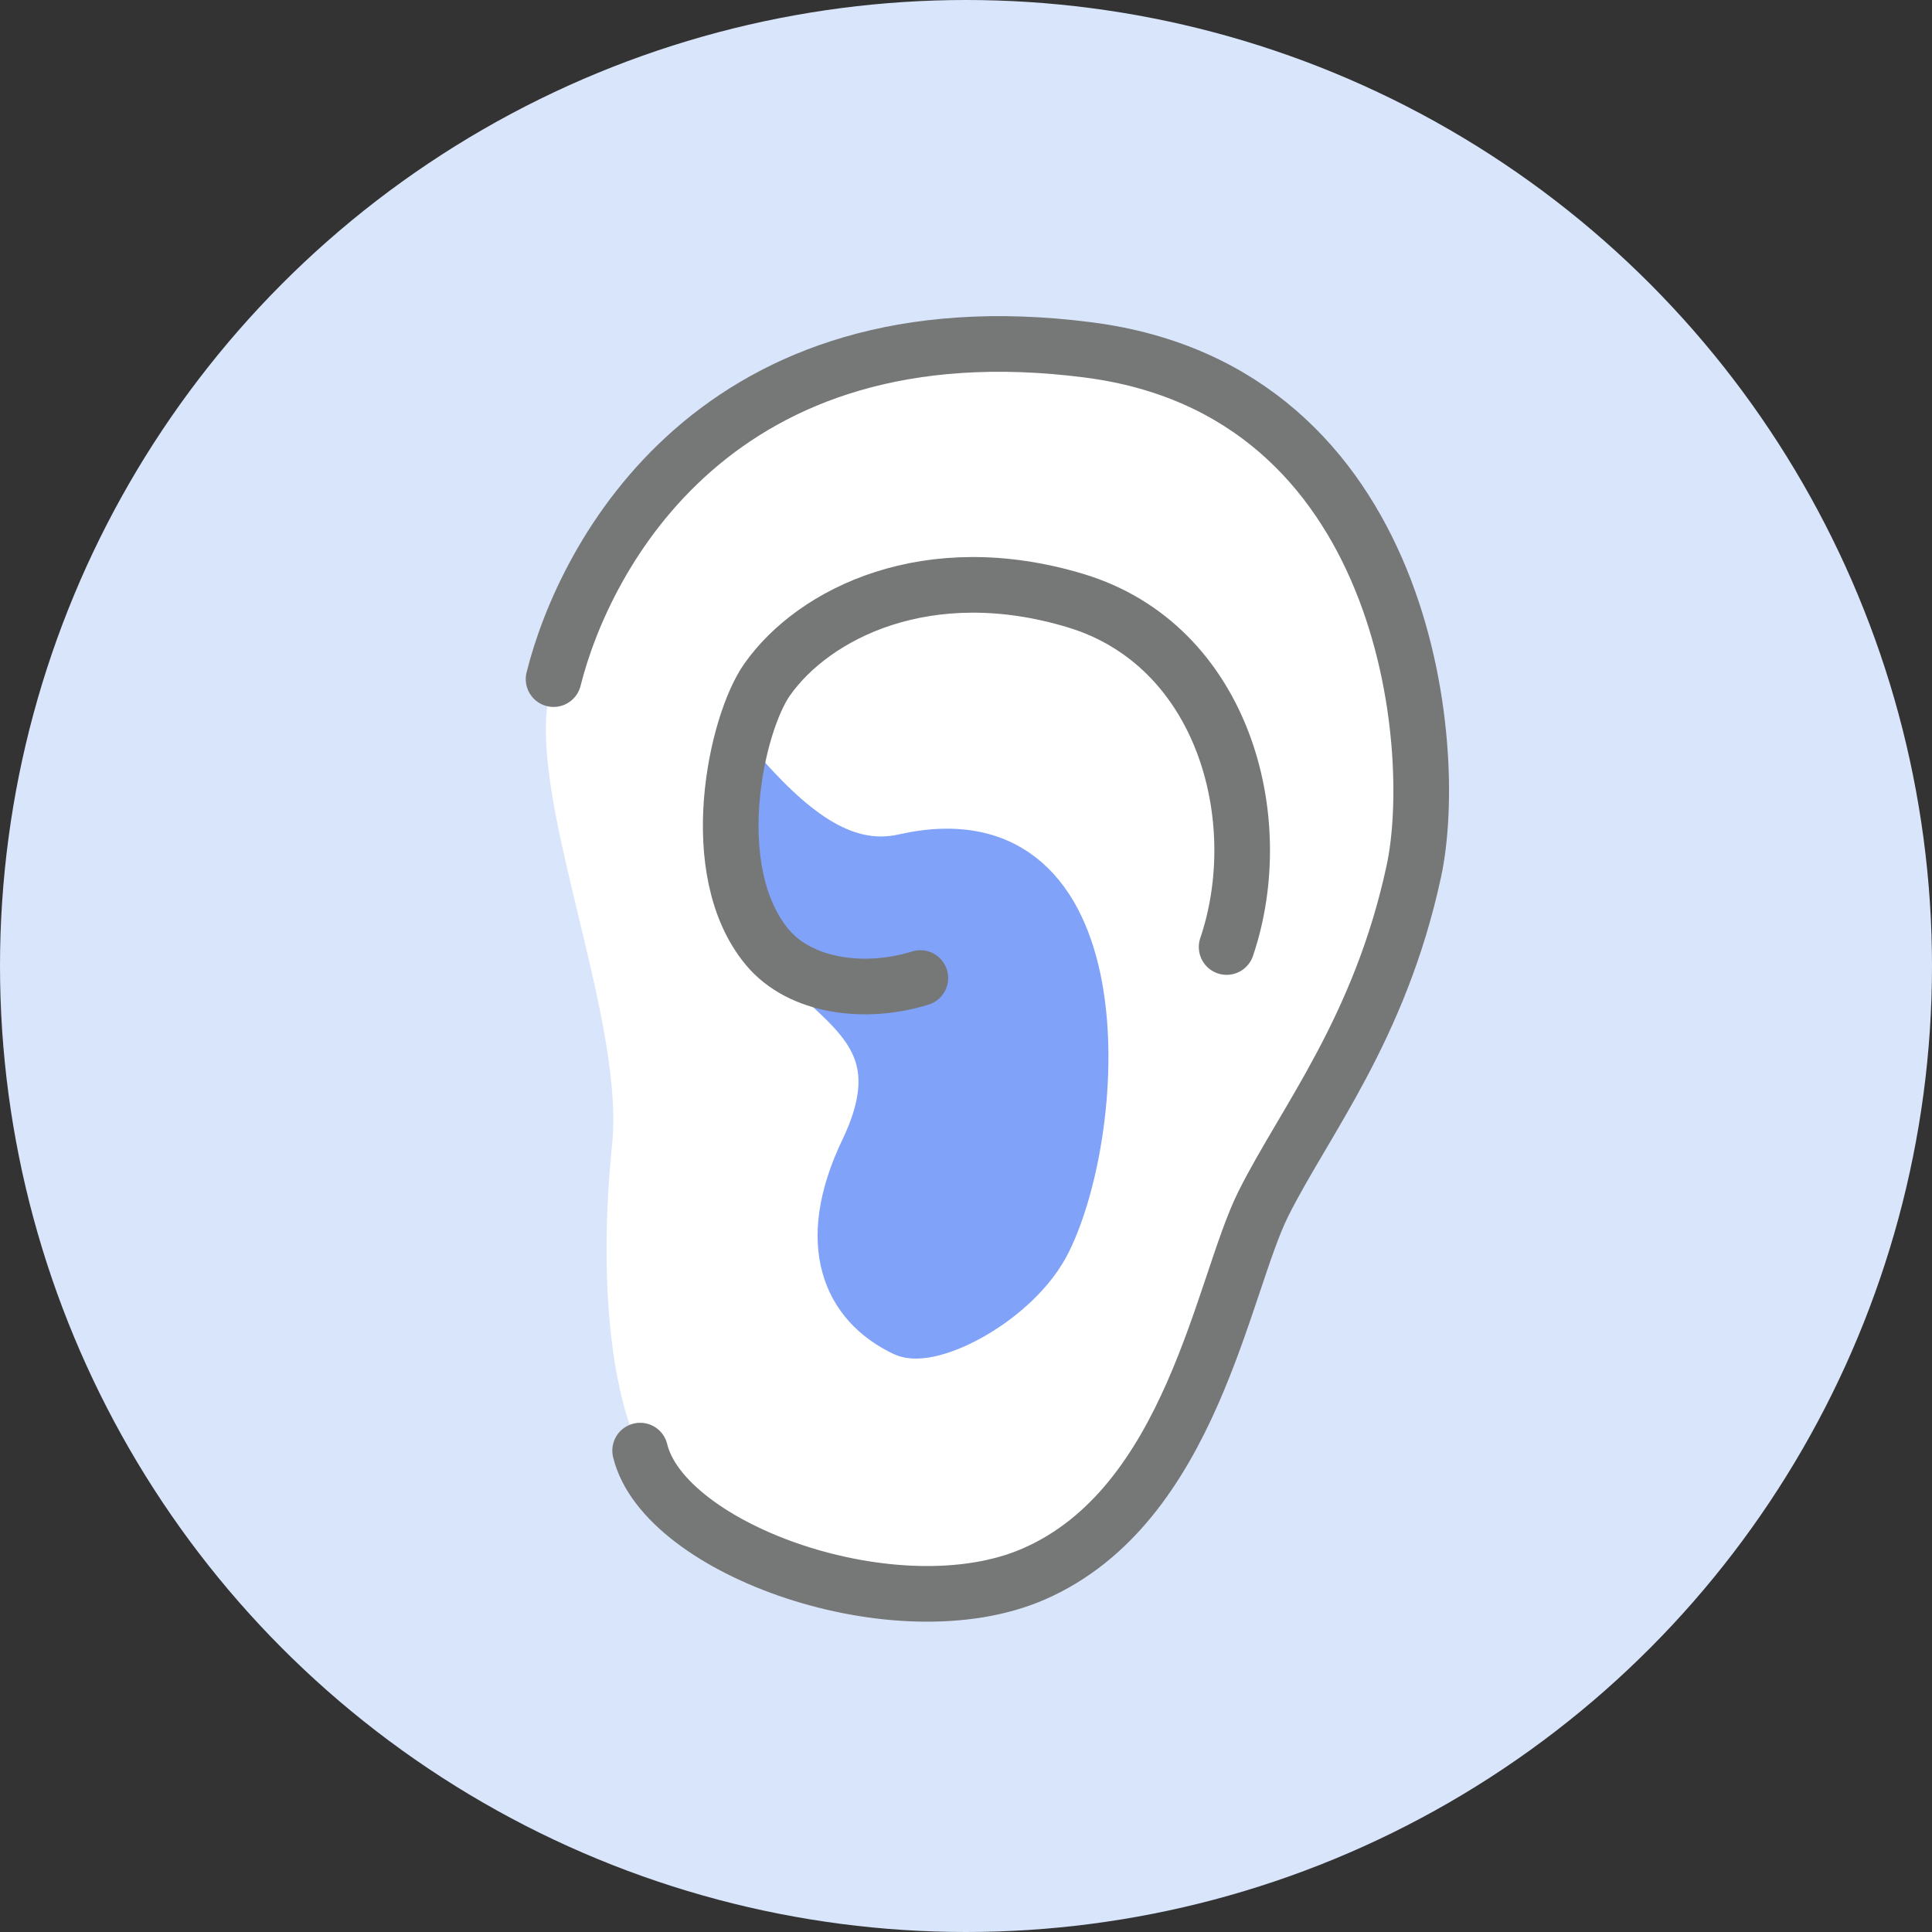
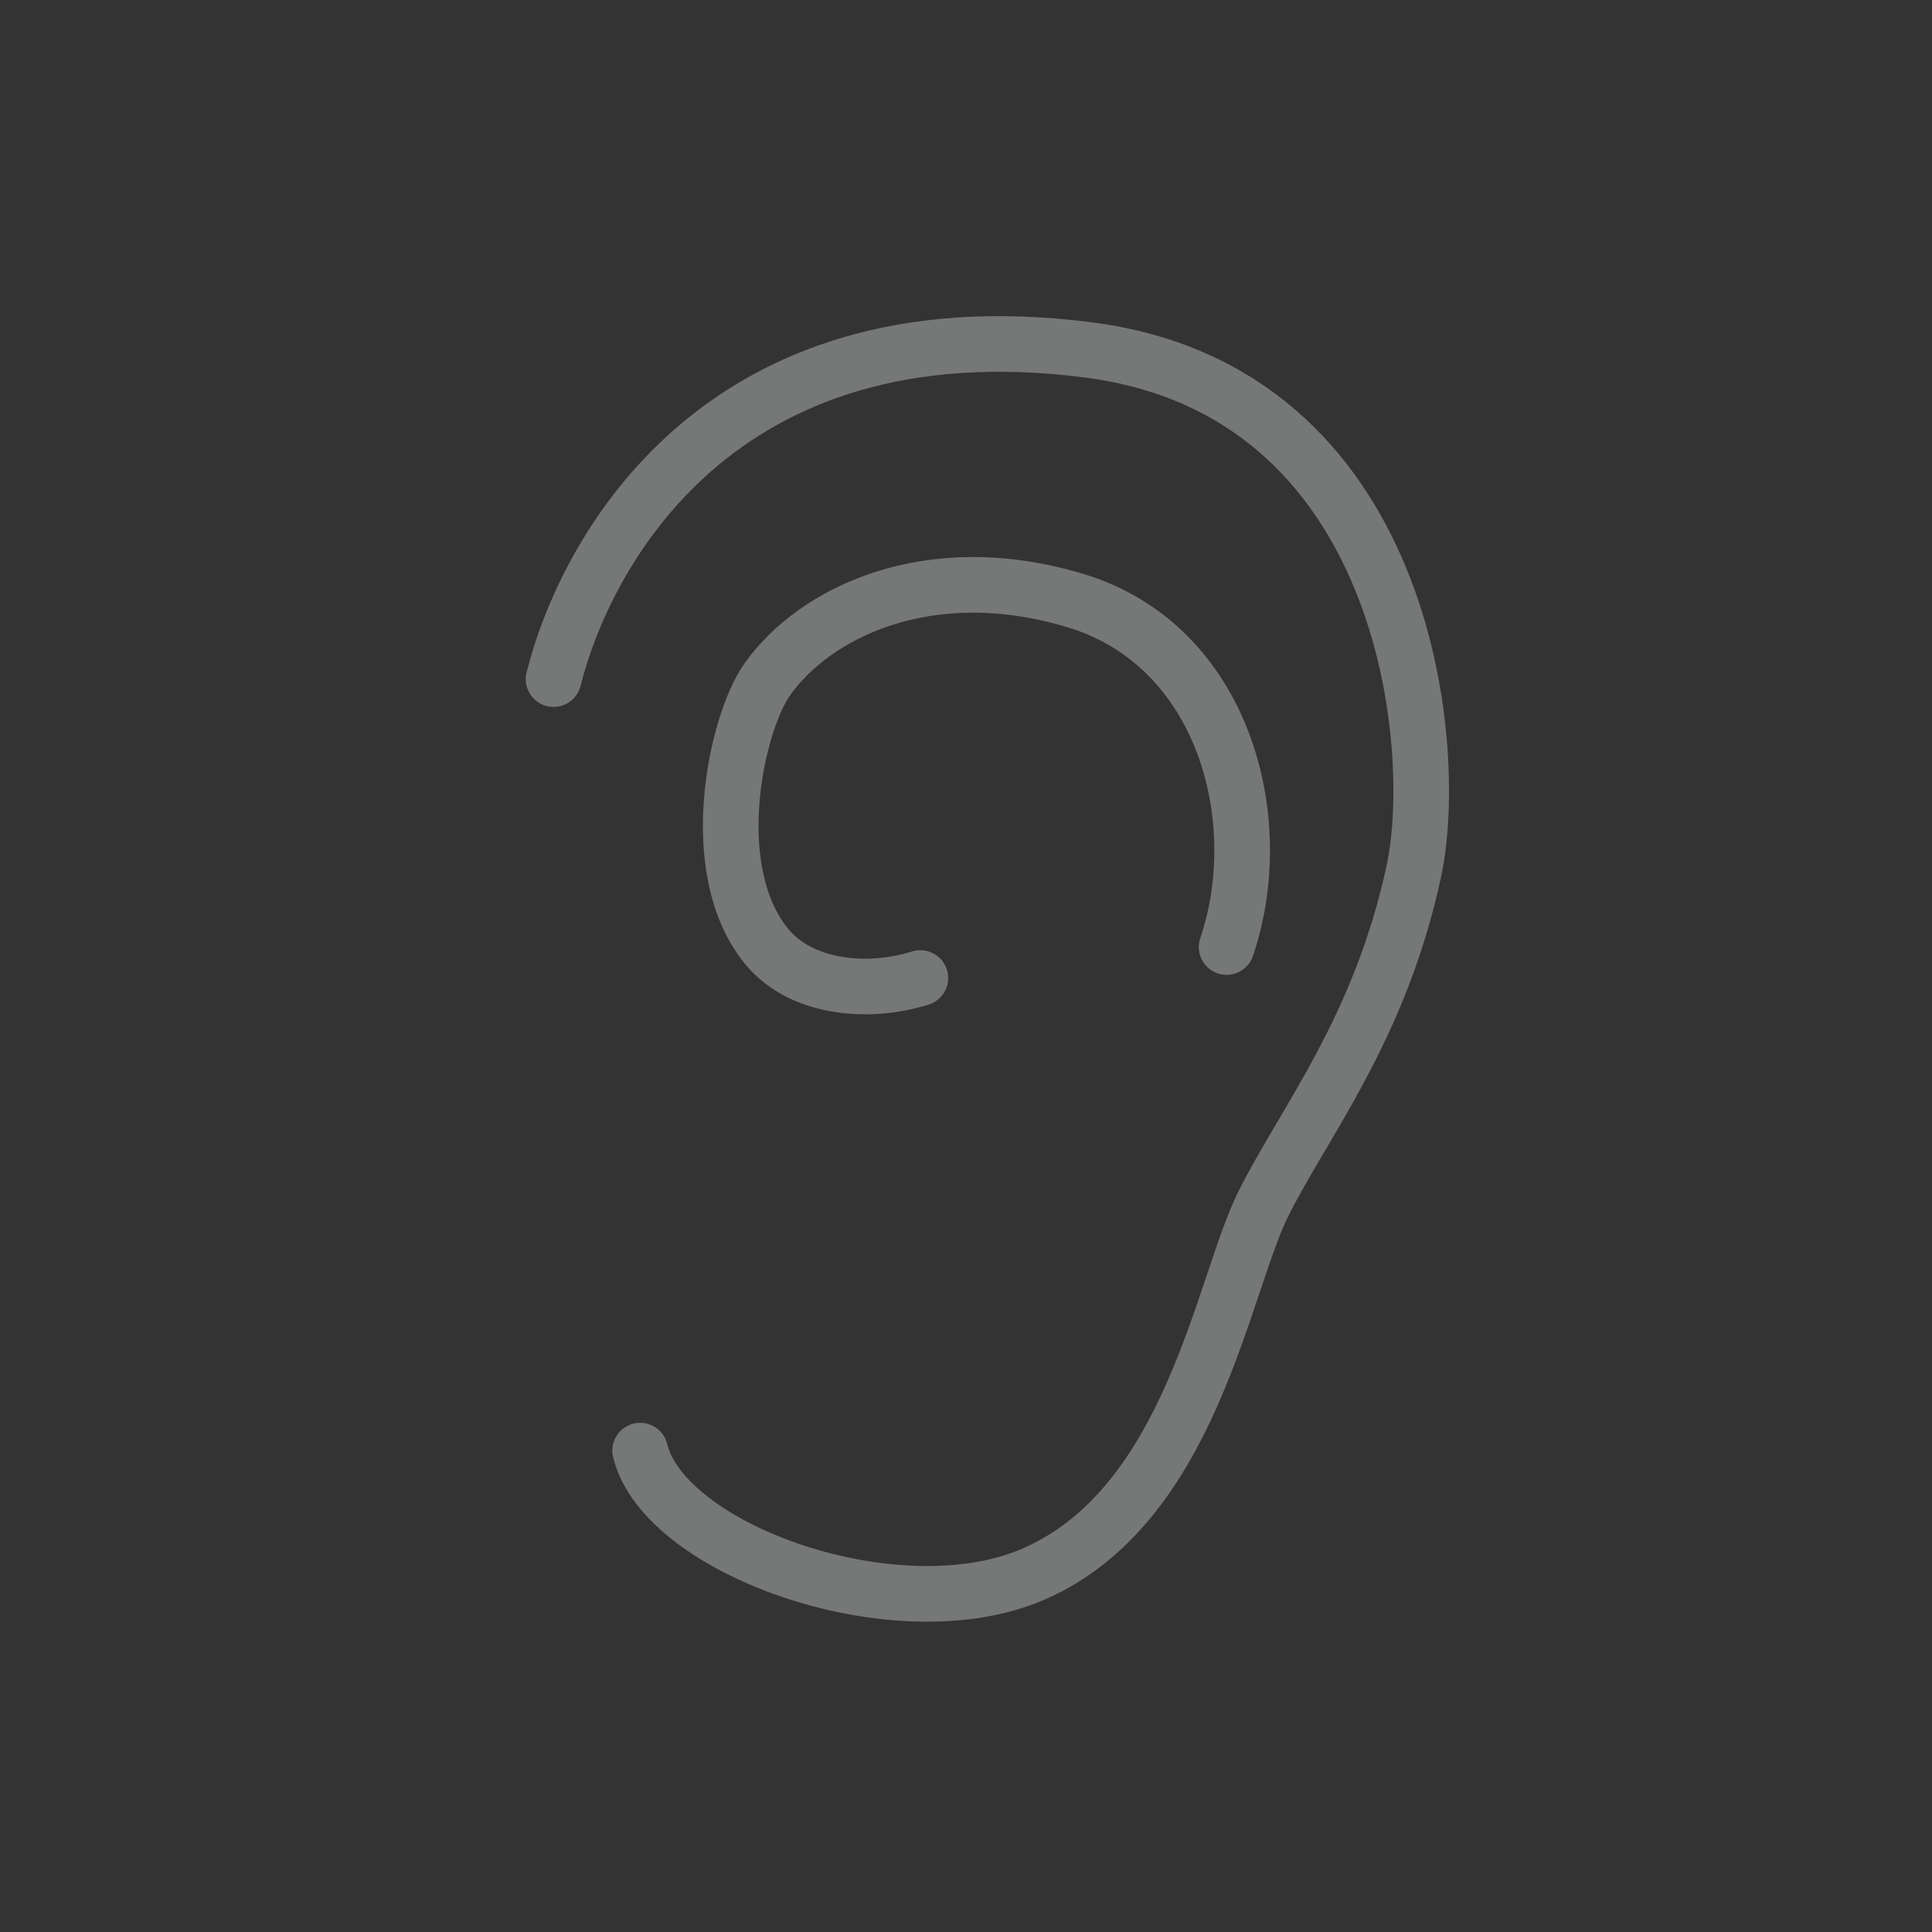
<svg xmlns="http://www.w3.org/2000/svg" width="200" height="200" version="1.1" viewBox="0 0 200 200">
  <rect x="0" y="0" width="200" height="200" fill="#333333" stroke="none" />
  <defs>
    <style>
      .cls-1 {
        fill: #80a2f9;
        stroke: #80a2f9;
        stroke-width: 4.526px;
      }

      .cls-1, .cls-2 {
        stroke-linecap: round;
        stroke-linejoin: round;
      }

      .cls-3 {
        fill: #fff;
      }

      .cls-4 {
        fill: #d8e5fb;
      }

      .cls-2 {
        fill: none;
        stroke: #767777;
        stroke-width: 5.76px;
      }
    </style>
  </defs>
  <g>
    <g id="_素材" data-name="素材">
-       <circle class="cls-4" cx="100" cy="100" r="100" />
      <g>
-         <path class="cls-3" d="M66.268,150.168c2.485,10.294,26.63,18.91,40.733,12.779,16.328-7.099,19.523-29.817,23.782-38.336,4.26-8.519,12.069-18.103,15.581-34.443,2.768-12.878-.673-49.683-33.684-53.942-38.545-4.974-52.179,21.298-55.374,34.076-3.842,9.985,7.472,34.311,6.058,48.171-1.414,13.86-.132,25.487,2.904,31.695Z" />
        <g>
          <path class="cls-2" d="M57.306,70.301c3.195-12.779,16.829-39.05,55.374-34.076,33.011,4.26,36.453,41.065,33.684,53.942-3.513,16.34-11.322,25.924-15.581,34.443-4.26,8.519-7.454,31.237-23.782,38.336-14.103,6.132-38.248-2.485-40.733-12.779" />
-           <path class="cls-1" d="M89.241,118.965c-4.702,9.82-1.834,16.302,4.26,19.168,2.961,1.393,12.048-3.301,15.125-9.539,5.961-12.088,7.714-45.162-15.104-40.004-6.331,1.431-11.696-3.122-17.255-9.55-3.921,25.619,21.912,21.262,12.975,39.926Z" />
          <path class="cls-2" d="M126.98,98.035c4.499-13.279-.355-31.237-15.618-35.851-15.263-4.615-27.092,1.275-31.947,8.164-3.233,4.588-6.556,19.78,0,27.687,3.434,4.142,10.179,4.986,15.858,3.211" />
        </g>
      </g>
    </g>
  </g>
</svg>